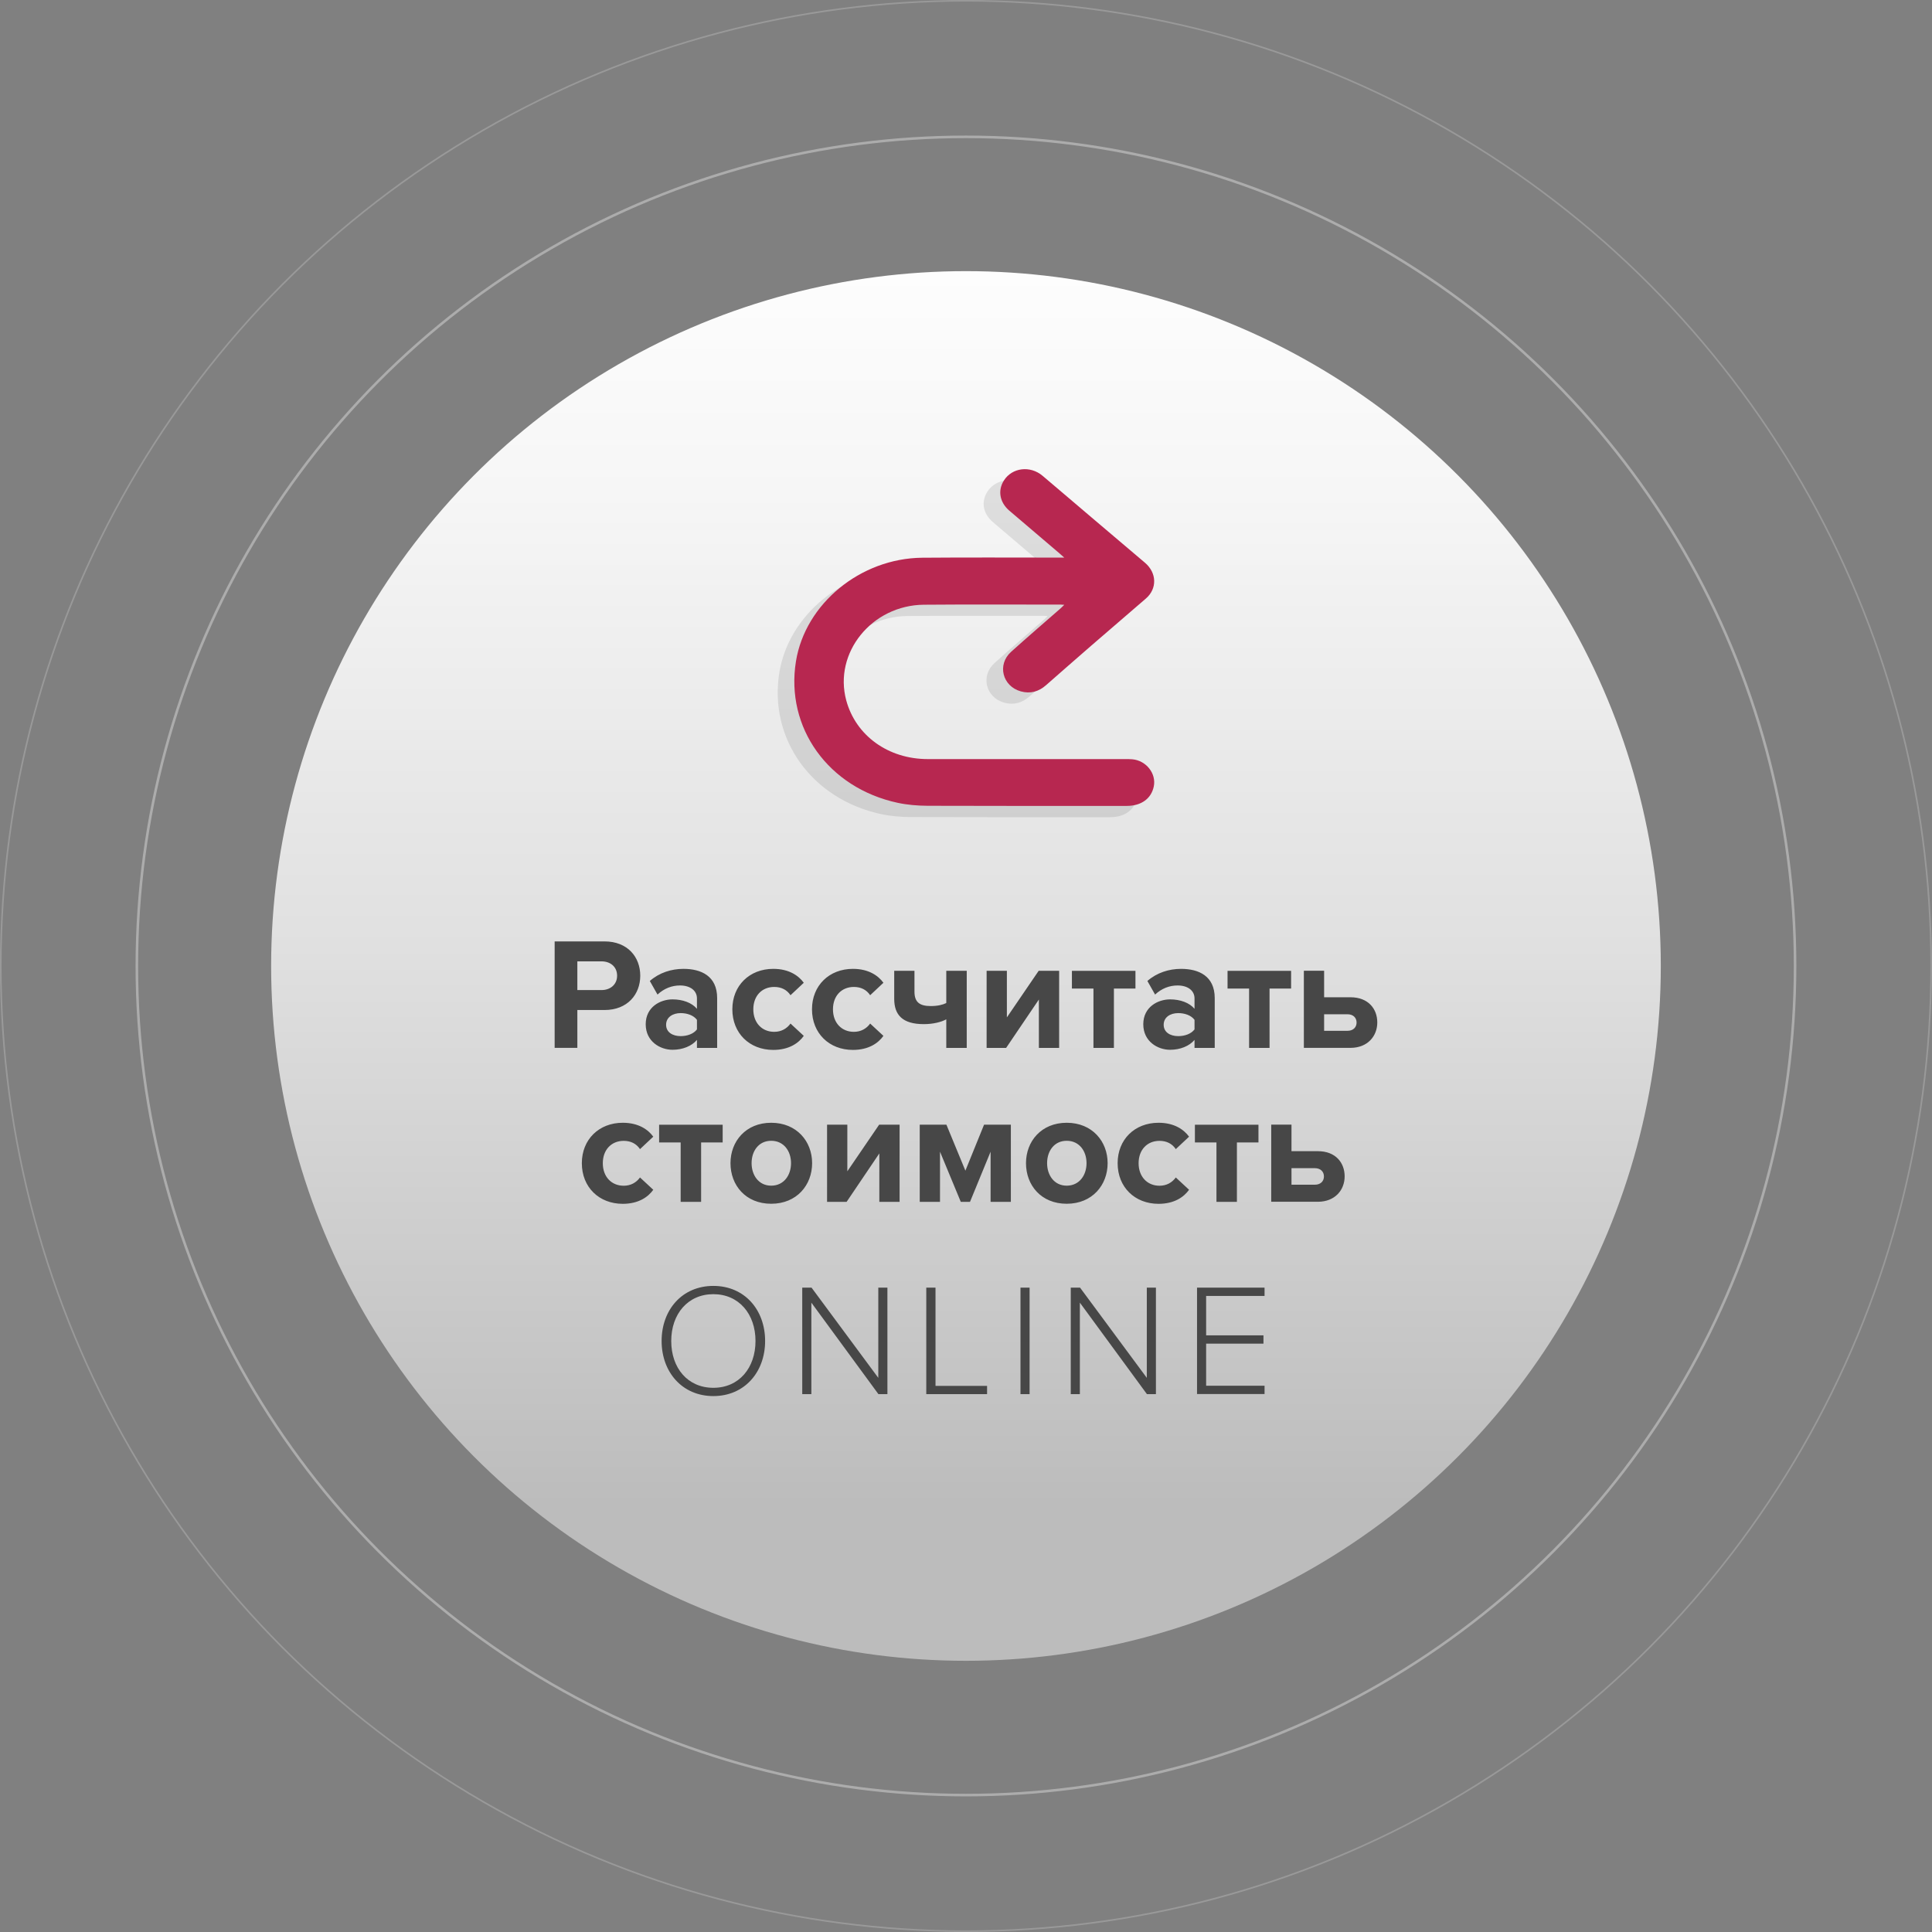
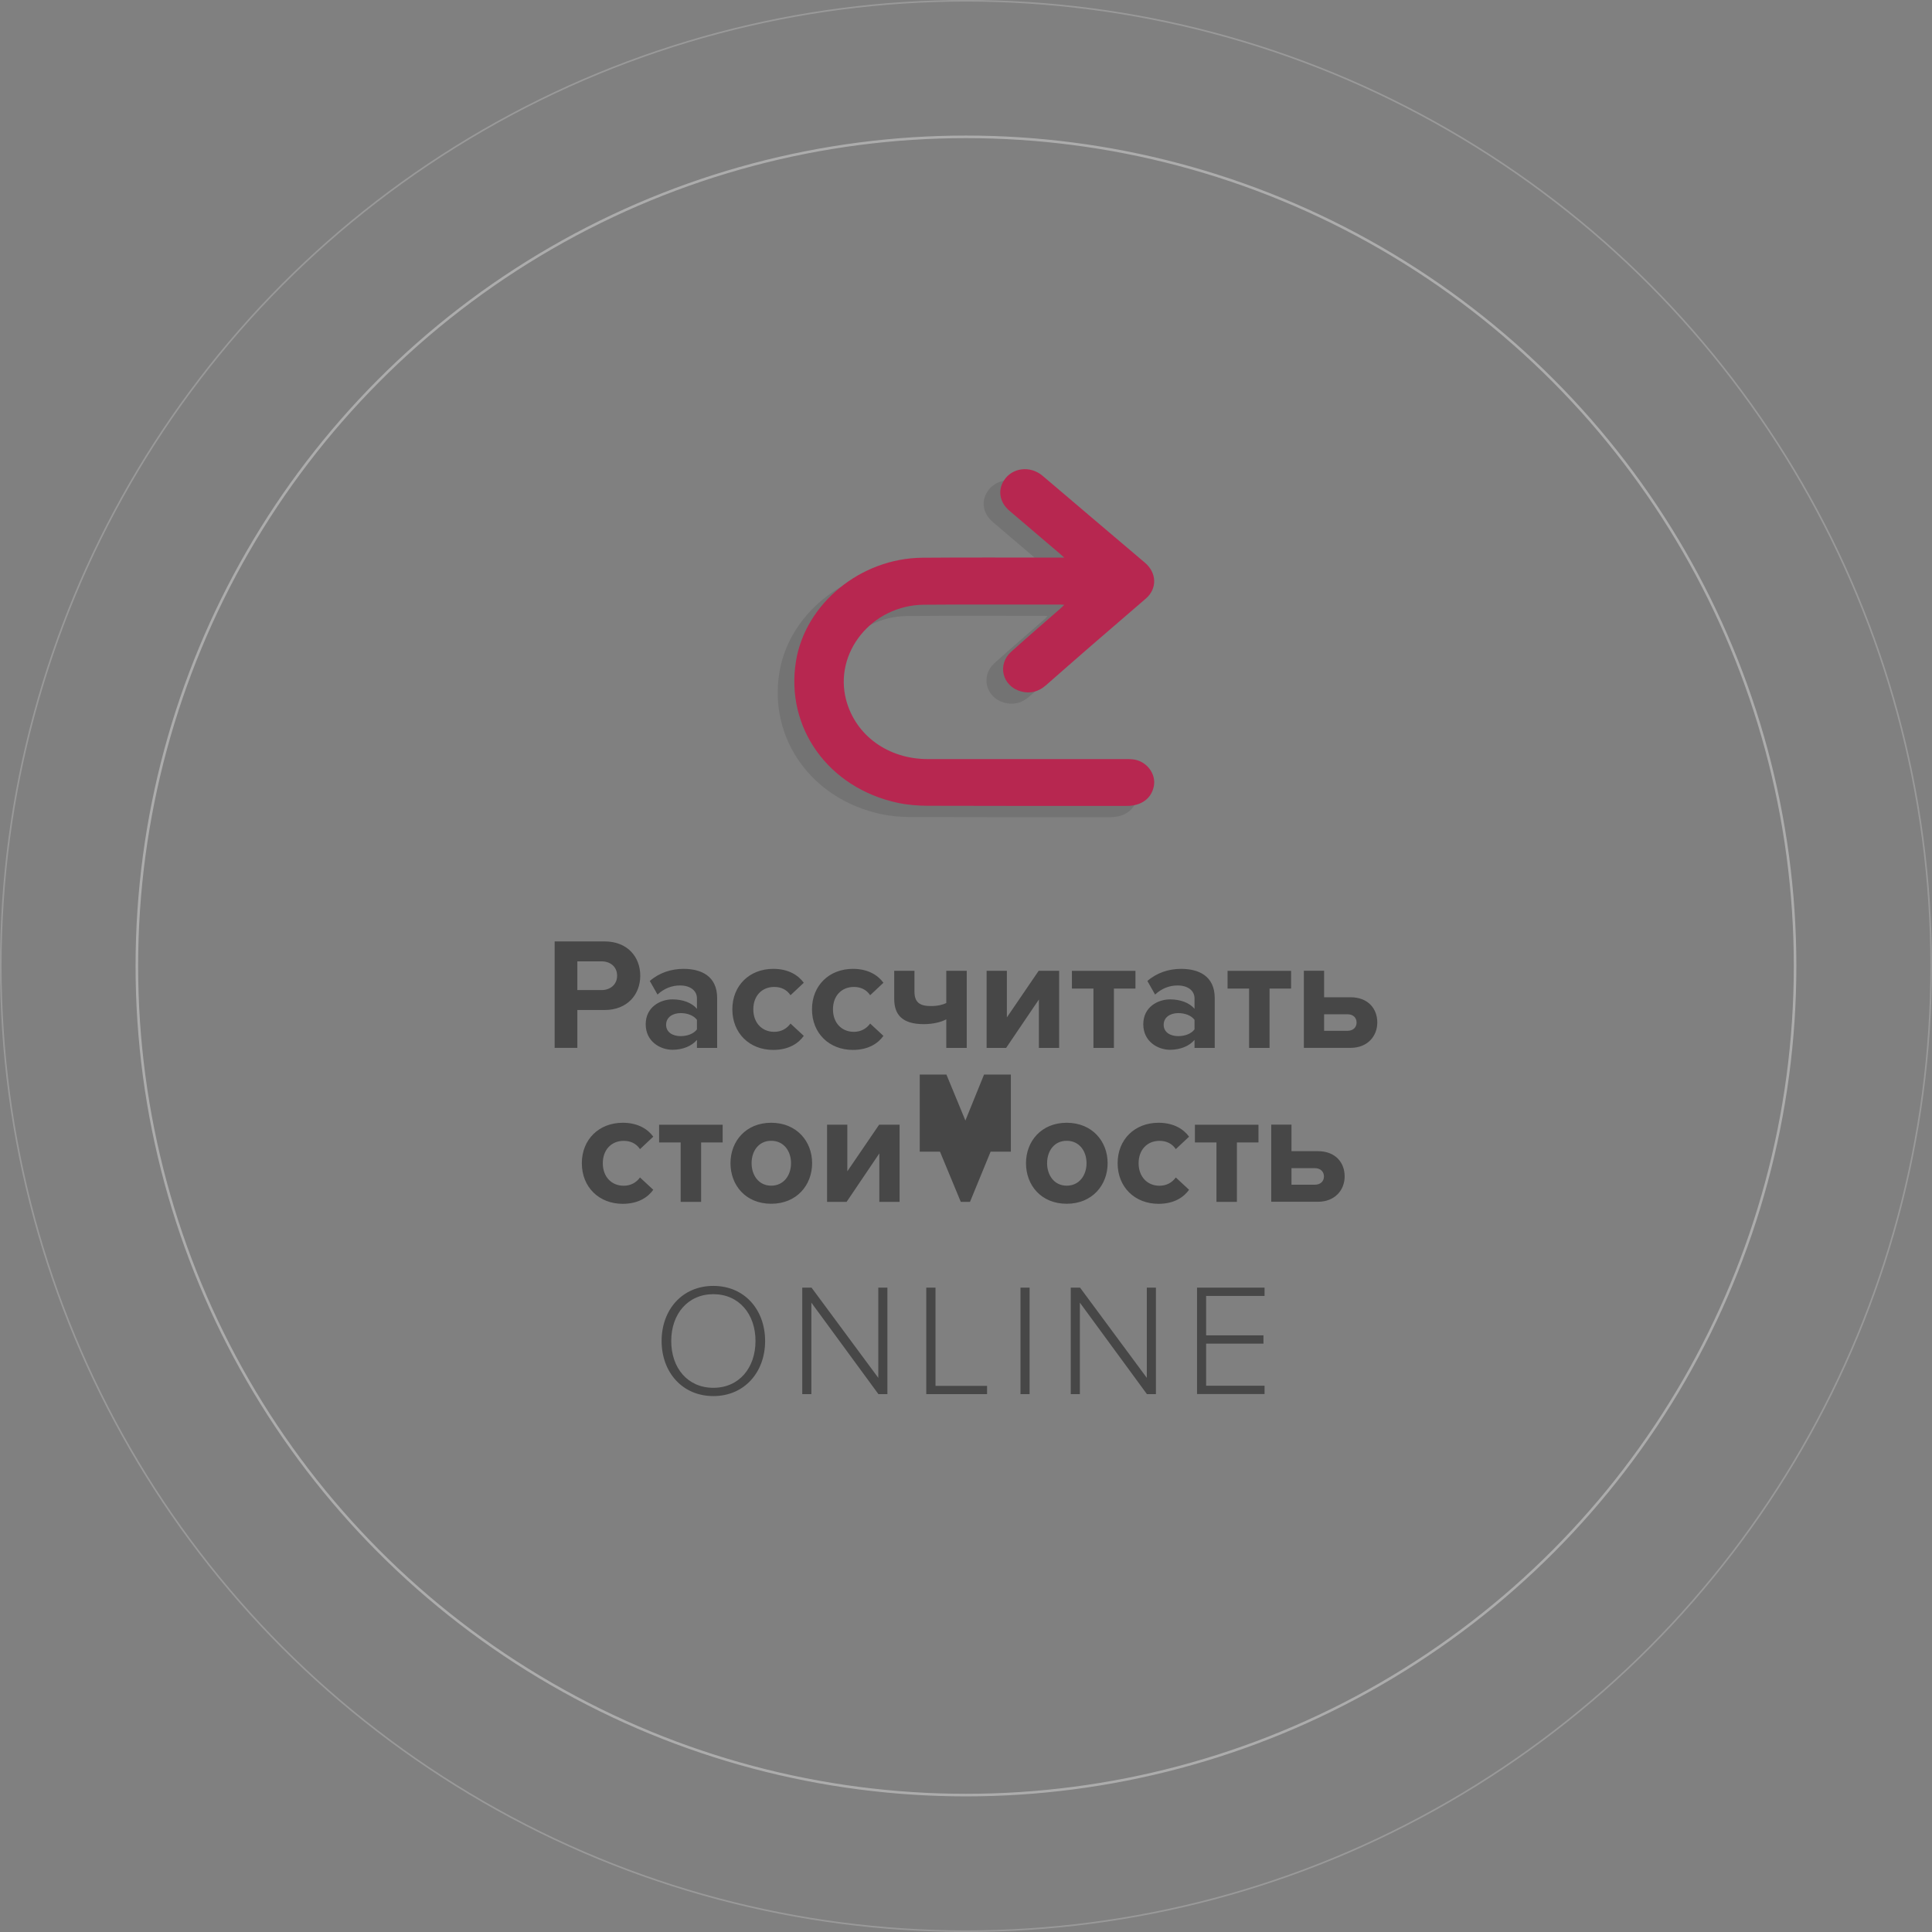
<svg xmlns="http://www.w3.org/2000/svg" id="_Слой_2" data-name="Слой 2" viewBox="0 0 301.27 301.27">
  <rect x="0" y="0" width="301.27" height="301.27" fill="#808080" stroke="none" />
  <defs>
    <style> .cls-1 { opacity: .2; stroke-width: .25px; } .cls-1, .cls-2 { fill: none; stroke: #fff; stroke-miterlimit: 10; } .cls-3 { fill: url(#_Безымянный_градиент_3); } .cls-3, .cls-4, .cls-5, .cls-6 { stroke-width: 0px; } .cls-2 { opacity: .35; stroke-width: .4px; } .cls-4 { fill: #474747; } .cls-5 { fill: #b72750; } .cls-6 { isolation: isolate; opacity: .1; } </style>
    <linearGradient id="_Безымянный_градиент_3" data-name="Безымянный градиент 3" x1="150.63" y1="234.74" x2="150.63" y2="32.23" gradientUnits="userSpaceOnUse">
      <stop offset="0" stop-color="#bcbcbc" />
      <stop offset="0" stop-color="#bcbcbc" />
      <stop offset=".43" stop-color="#e0e0e0" />
      <stop offset=".78" stop-color="#f6f6f6" />
      <stop offset="1" stop-color="#fff" />
    </linearGradient>
  </defs>
  <g id="Layer_1" data-name="Layer 1">
    <g>
-       <circle class="cls-3" cx="150.63" cy="150.63" r="108.35" />
      <circle class="cls-1" cx="150.63" cy="150.63" r="150.51" />
      <circle class="cls-2" cx="150.63" cy="150.63" r="129.29" />
    </g>
-     <path class="cls-4" d="m86.49,163.41v-16.61h7.77c3.61,0,5.58,2.44,5.58,5.35s-1.99,5.35-5.58,5.35h-4.23v5.9h-3.54Zm9.74-11.26c0-1.39-1.04-2.24-2.44-2.24h-3.76v4.48h3.76c1.39,0,2.44-.87,2.44-2.24Zm12.45,11.26v-1.25c-.82.97-2.24,1.54-3.81,1.54-1.92,0-4.18-1.29-4.18-3.98s2.27-3.88,4.18-3.88c1.59,0,3.01.52,3.81,1.47v-1.62c0-1.22-1.05-2.02-2.64-2.02-1.29,0-2.49.47-3.51,1.42l-1.2-2.12c1.47-1.29,3.36-1.89,5.25-1.89,2.74,0,5.25,1.1,5.25,4.56v7.77h-3.16Zm0-2.89v-1.49c-.52-.7-1.52-1.05-2.54-1.05-1.24,0-2.27.65-2.27,1.82s1.02,1.77,2.27,1.77c1.02,0,2.02-.35,2.54-1.05Zm5.52-3.14c0-3.69,2.67-6.3,6.38-6.3,2.47,0,3.96,1.07,4.76,2.17l-2.07,1.94c-.57-.85-1.44-1.29-2.54-1.29-1.92,0-3.26,1.39-3.26,3.49s1.34,3.51,3.26,3.51c1.1,0,1.97-.5,2.54-1.29l2.07,1.92c-.8,1.12-2.29,2.19-4.76,2.19-3.71,0-6.38-2.61-6.38-6.33Zm12.42,0c0-3.69,2.67-6.3,6.38-6.3,2.47,0,3.96,1.07,4.76,2.17l-2.07,1.94c-.57-.85-1.44-1.29-2.54-1.29-1.92,0-3.26,1.39-3.26,3.49s1.34,3.51,3.26,3.51c1.1,0,1.97-.5,2.54-1.29l2.07,1.92c-.8,1.12-2.29,2.19-4.76,2.19-3.71,0-6.38-2.61-6.38-6.33Zm15.98-6v3.26c0,1.69.87,2.24,2.54,2.24,1.1,0,1.87-.2,2.42-.47v-5.03h3.19v12.03h-3.19v-4.46c-.77.42-2.02.75-3.51.75-3.36,0-4.61-1.47-4.61-3.96v-4.36h3.16Zm11.25,12.03v-12.03h3.16v7.27l4.96-7.27h3.19v12.03h-3.16v-7.55l-5.11,7.55h-3.04Zm16.66,0v-9.26h-3.36v-2.76h9.91v2.76h-3.36v9.26h-3.19Zm15.76,0v-1.25c-.82.97-2.24,1.54-3.81,1.54-1.92,0-4.18-1.29-4.18-3.98s2.27-3.88,4.18-3.88c1.59,0,3.01.52,3.81,1.47v-1.62c0-1.22-1.04-2.02-2.64-2.02-1.29,0-2.49.47-3.51,1.42l-1.2-2.12c1.47-1.29,3.36-1.89,5.25-1.89,2.74,0,5.25,1.1,5.25,4.56v7.77h-3.16Zm0-2.89v-1.49c-.52-.7-1.52-1.05-2.54-1.05-1.25,0-2.27.65-2.27,1.82s1.02,1.77,2.27,1.77c1.02,0,2.02-.35,2.54-1.05Zm8.51,2.89v-9.26h-3.36v-2.76h9.91v2.76h-3.36v9.26h-3.19Zm11.7-12.03v4.13h4.11c2.79,0,4.18,1.82,4.18,3.93s-1.49,3.96-4.18,3.96h-7.27v-12.03h3.16Zm0,6.77v2.59h3.64c.9,0,1.42-.55,1.42-1.29s-.52-1.29-1.42-1.29h-3.64Zm-115.75,23.23c0-3.69,2.67-6.3,6.38-6.3,2.47,0,3.96,1.07,4.76,2.17l-2.07,1.94c-.57-.85-1.44-1.29-2.54-1.29-1.92,0-3.26,1.39-3.26,3.49s1.34,3.51,3.26,3.51c1.1,0,1.97-.5,2.54-1.29l2.07,1.92c-.8,1.12-2.29,2.19-4.76,2.19-3.71,0-6.38-2.61-6.38-6.33Zm15.41,6.03v-9.26h-3.36v-2.76h9.91v2.76h-3.36v9.26h-3.19Zm7.77-6.03c0-3.41,2.39-6.3,6.35-6.3s6.38,2.89,6.38,6.3-2.39,6.33-6.38,6.33-6.35-2.89-6.35-6.33Zm9.44,0c0-1.87-1.12-3.49-3.09-3.49s-3.06,1.62-3.06,3.49,1.1,3.51,3.06,3.51,3.09-1.62,3.09-3.51Zm5.62,6.03v-12.03h3.16v7.27l4.96-7.27h3.19v12.03h-3.16v-7.55l-5.1,7.55h-3.04Zm25.5,0v-7.82l-3.21,7.82h-1.44l-3.24-7.82v7.82h-3.16v-12.03h4.16l2.96,7.17,2.91-7.17h4.18v12.03h-3.16Zm5.52-6.03c0-3.41,2.39-6.3,6.35-6.3s6.38,2.89,6.38,6.3-2.39,6.33-6.38,6.33-6.35-2.89-6.35-6.33Zm9.44,0c0-1.87-1.12-3.49-3.09-3.49s-3.06,1.62-3.06,3.49,1.1,3.51,3.06,3.51,3.09-1.62,3.09-3.51Zm4.85,0c0-3.69,2.66-6.3,6.38-6.3,2.46,0,3.96,1.07,4.76,2.17l-2.07,1.94c-.57-.85-1.44-1.29-2.54-1.29-1.92,0-3.26,1.39-3.26,3.49s1.35,3.51,3.26,3.51c1.1,0,1.97-.5,2.54-1.29l2.07,1.92c-.8,1.12-2.29,2.19-4.76,2.19-3.71,0-6.38-2.61-6.38-6.33Zm15.41,6.03v-9.26h-3.36v-2.76h9.91v2.76h-3.36v9.26h-3.19Zm11.7-12.03v4.13h4.11c2.79,0,4.18,1.82,4.18,3.93s-1.49,3.96-4.18,3.96h-7.27v-12.03h3.16Zm0,6.77v2.59h3.64c.9,0,1.42-.55,1.42-1.29s-.52-1.29-1.42-1.29h-3.64Zm-98.22,26.96c0-4.86,3.19-8.59,8.07-8.59s8.07,3.74,8.07,8.59-3.21,8.59-8.07,8.59-8.07-3.74-8.07-8.59Zm14.64,0c0-4.21-2.59-7.3-6.57-7.3s-6.57,3.09-6.57,7.3,2.56,7.3,6.57,7.3,6.57-3.11,6.57-7.3Zm19.17,8.29l-10.46-14.27v14.27h-1.42v-16.61h1.45l10.41,14.07v-14.07h1.42v16.61h-1.39Zm7.46,0v-16.61h1.44v15.32h8.04v1.29h-9.49Zm14.69,0v-16.61h1.42v16.61h-1.42Zm19.72,0l-10.46-14.27v14.27h-1.42v-16.61h1.45l10.41,14.07v-14.07h1.42v16.61h-1.39Zm7.81,0v-16.61h10.53v1.29h-9.11v6.15h8.94v1.29h-8.94v6.57h9.11v1.29h-10.53Z" />
+     <path class="cls-4" d="m86.49,163.41v-16.61h7.77c3.61,0,5.58,2.44,5.58,5.35s-1.99,5.35-5.58,5.35h-4.23v5.9h-3.54Zm9.74-11.26c0-1.39-1.04-2.24-2.44-2.24h-3.76v4.48h3.76c1.39,0,2.44-.87,2.44-2.24Zm12.45,11.26v-1.25c-.82.97-2.24,1.54-3.81,1.54-1.92,0-4.18-1.29-4.18-3.98s2.27-3.88,4.18-3.88c1.59,0,3.01.52,3.81,1.47v-1.62c0-1.22-1.05-2.02-2.64-2.02-1.29,0-2.49.47-3.51,1.42l-1.2-2.12c1.47-1.29,3.36-1.89,5.25-1.89,2.74,0,5.25,1.1,5.25,4.56v7.77h-3.16Zm0-2.89v-1.49c-.52-.7-1.52-1.05-2.54-1.05-1.24,0-2.27.65-2.27,1.82s1.02,1.77,2.27,1.77c1.02,0,2.02-.35,2.54-1.05Zm5.52-3.14c0-3.69,2.67-6.3,6.38-6.3,2.47,0,3.96,1.07,4.76,2.17l-2.07,1.94c-.57-.85-1.44-1.29-2.54-1.29-1.92,0-3.26,1.39-3.26,3.49s1.34,3.51,3.26,3.51c1.1,0,1.97-.5,2.54-1.29l2.07,1.92c-.8,1.12-2.29,2.19-4.76,2.19-3.71,0-6.38-2.61-6.38-6.33Zm12.42,0c0-3.69,2.67-6.3,6.38-6.3,2.47,0,3.96,1.07,4.76,2.17l-2.07,1.94c-.57-.85-1.44-1.29-2.54-1.29-1.92,0-3.26,1.39-3.26,3.49s1.34,3.51,3.26,3.51c1.1,0,1.97-.5,2.54-1.29l2.07,1.92c-.8,1.12-2.29,2.19-4.76,2.19-3.71,0-6.38-2.61-6.38-6.33Zm15.98-6v3.26c0,1.69.87,2.24,2.54,2.24,1.1,0,1.87-.2,2.42-.47v-5.03h3.19v12.03h-3.19v-4.46c-.77.42-2.02.75-3.51.75-3.36,0-4.61-1.47-4.61-3.96v-4.36h3.16Zm11.25,12.03v-12.03h3.16v7.27l4.96-7.27h3.19v12.03h-3.16v-7.55l-5.11,7.55h-3.04Zm16.66,0v-9.26h-3.36v-2.76h9.91v2.76h-3.36v9.26h-3.19Zm15.76,0v-1.25c-.82.97-2.24,1.54-3.81,1.54-1.92,0-4.18-1.29-4.18-3.98s2.27-3.88,4.18-3.88c1.59,0,3.01.52,3.81,1.47v-1.62c0-1.22-1.04-2.02-2.64-2.02-1.29,0-2.49.47-3.51,1.42l-1.2-2.12c1.47-1.29,3.36-1.89,5.25-1.89,2.74,0,5.25,1.1,5.25,4.56v7.77h-3.16Zm0-2.89v-1.49c-.52-.7-1.52-1.05-2.54-1.05-1.25,0-2.27.65-2.27,1.82s1.02,1.77,2.27,1.77c1.02,0,2.02-.35,2.54-1.05Zm8.51,2.89v-9.26h-3.36v-2.76h9.91v2.76h-3.36v9.26h-3.19Zm11.7-12.03v4.13h4.11c2.79,0,4.18,1.82,4.18,3.93s-1.49,3.96-4.18,3.96h-7.27v-12.03h3.16Zm0,6.77v2.59h3.64c.9,0,1.42-.55,1.42-1.29s-.52-1.29-1.42-1.29h-3.64Zm-115.75,23.23c0-3.69,2.67-6.3,6.38-6.3,2.47,0,3.96,1.07,4.76,2.17l-2.07,1.94c-.57-.85-1.44-1.29-2.54-1.29-1.92,0-3.26,1.39-3.26,3.49s1.34,3.51,3.26,3.51c1.1,0,1.97-.5,2.54-1.29l2.07,1.92c-.8,1.12-2.29,2.19-4.76,2.19-3.71,0-6.38-2.61-6.38-6.33Zm15.41,6.03v-9.26h-3.36v-2.76h9.91v2.76h-3.36v9.26h-3.19Zm7.77-6.03c0-3.41,2.39-6.3,6.35-6.3s6.38,2.89,6.38,6.3-2.39,6.33-6.38,6.33-6.35-2.89-6.35-6.33Zm9.44,0c0-1.87-1.12-3.49-3.09-3.49s-3.06,1.62-3.06,3.49,1.1,3.51,3.06,3.51,3.09-1.62,3.09-3.51Zm5.62,6.03v-12.03h3.16v7.27l4.96-7.27h3.19v12.03h-3.16v-7.55l-5.1,7.55h-3.04Zm25.5,0v-7.82l-3.21,7.82h-1.44l-3.24-7.82h-3.16v-12.03h4.16l2.96,7.17,2.91-7.17h4.18v12.03h-3.16Zm5.52-6.03c0-3.41,2.39-6.3,6.35-6.3s6.38,2.89,6.38,6.3-2.39,6.33-6.38,6.33-6.35-2.89-6.35-6.33Zm9.44,0c0-1.87-1.12-3.49-3.09-3.49s-3.06,1.62-3.06,3.49,1.1,3.51,3.06,3.51,3.09-1.62,3.09-3.51Zm4.85,0c0-3.69,2.66-6.3,6.38-6.3,2.46,0,3.96,1.07,4.76,2.17l-2.07,1.94c-.57-.85-1.44-1.29-2.54-1.29-1.92,0-3.26,1.39-3.26,3.49s1.35,3.51,3.26,3.51c1.1,0,1.97-.5,2.54-1.29l2.07,1.92c-.8,1.12-2.29,2.19-4.76,2.19-3.71,0-6.38-2.61-6.38-6.33Zm15.41,6.03v-9.26h-3.36v-2.76h9.91v2.76h-3.36v9.26h-3.19Zm11.7-12.03v4.13h4.11c2.79,0,4.18,1.82,4.18,3.93s-1.49,3.96-4.18,3.96h-7.27v-12.03h3.16Zm0,6.77v2.59h3.64c.9,0,1.42-.55,1.42-1.29s-.52-1.29-1.42-1.29h-3.64Zm-98.22,26.96c0-4.86,3.19-8.59,8.07-8.59s8.07,3.74,8.07,8.59-3.21,8.59-8.07,8.59-8.07-3.74-8.07-8.59Zm14.64,0c0-4.21-2.59-7.3-6.57-7.3s-6.57,3.09-6.57,7.3,2.56,7.3,6.57,7.3,6.57-3.11,6.57-7.3Zm19.17,8.29l-10.46-14.27v14.27h-1.42v-16.61h1.45l10.41,14.07v-14.07h1.42v16.61h-1.39Zm7.46,0v-16.61h1.44v15.32h8.04v1.29h-9.49Zm14.69,0v-16.61h1.42v16.61h-1.42Zm19.72,0l-10.46-14.27v14.27h-1.42v-16.61h1.45l10.41,14.07v-14.07h1.42v16.61h-1.39Zm7.81,0v-16.61h10.53v1.29h-9.11v6.15h8.94v1.29h-8.94v6.57h9.11v1.29h-10.53Z" />
    <g>
      <path class="cls-6" d="m163.4,88.74c-.37-.32-.57-.51-.78-.69-2.61-2.23-5.23-4.44-7.83-6.67-1.51-1.3-1.82-3.15-.83-4.7,1.28-2.01,4.09-2.36,6.02-.73,2.54,2.14,5.06,4.31,7.6,6.46,2.79,2.36,5.58,4.72,8.36,7.09,1.88,1.59,1.93,4.06.16,5.59-2.86,2.46-5.73,4.93-8.58,7.4-2.34,2.03-4.67,4.08-7,6.12-1.13,1-2.44,1.37-3.93.96-2.87-.8-3.72-4.17-1.52-6.16,2.56-2.31,5.19-4.56,7.78-6.83.16-.14.3-.3.52-.51-.24,0-.37-.03-.49-.03-7.13,0-14.27-.04-21.41.02-8.11.07-14.1,7.5-12.1,14.91,1.49,5.5,6.54,9.16,12.72,9.16h30.65c.41,0,.83-.01,1.24.03,2.16.19,3.76,2.22,3.35,4.23-.39,1.9-1.95,3.04-4.21,3.04-10.37,0-20.74.02-31.11-.02-1.54-.01-3.11-.14-4.61-.46-10.82-2.32-17.55-11.72-15.87-22.08,1.46-8.97,10.05-16.05,19.69-16.14,7.06-.06,14.12-.02,21.18-.02h1.02l-.02.03Z" />
      <path class="cls-5" d="m165.99,86.98c-.37-.32-.57-.51-.78-.69-2.61-2.23-5.23-4.44-7.83-6.67-1.51-1.3-1.82-3.15-.83-4.7,1.28-2.01,4.09-2.36,6.02-.73,2.54,2.14,5.06,4.31,7.6,6.46,2.79,2.36,5.58,4.72,8.36,7.09,1.88,1.59,1.93,4.06.16,5.59-2.86,2.46-5.73,4.93-8.58,7.4-2.34,2.03-4.67,4.08-7,6.12-1.13,1-2.44,1.37-3.93.96-2.87-.8-3.72-4.17-1.52-6.16,2.56-2.31,5.19-4.56,7.78-6.83.16-.14.3-.3.52-.51-.24,0-.37-.03-.49-.03-7.13,0-14.27-.04-21.41.02-8.11.07-14.1,7.5-12.1,14.91,1.49,5.5,6.54,9.16,12.72,9.16h30.65c.41,0,.83-.01,1.24.03,2.16.19,3.76,2.22,3.35,4.23-.39,1.9-1.95,3.04-4.21,3.04-10.37,0-20.74.02-31.11-.02-1.54-.01-3.11-.14-4.61-.46-10.82-2.32-17.55-11.72-15.87-22.08,1.46-8.97,10.05-16.05,19.69-16.14,7.06-.06,14.12-.02,21.18-.02h1.02l-.02.03Z" />
    </g>
  </g>
</svg>